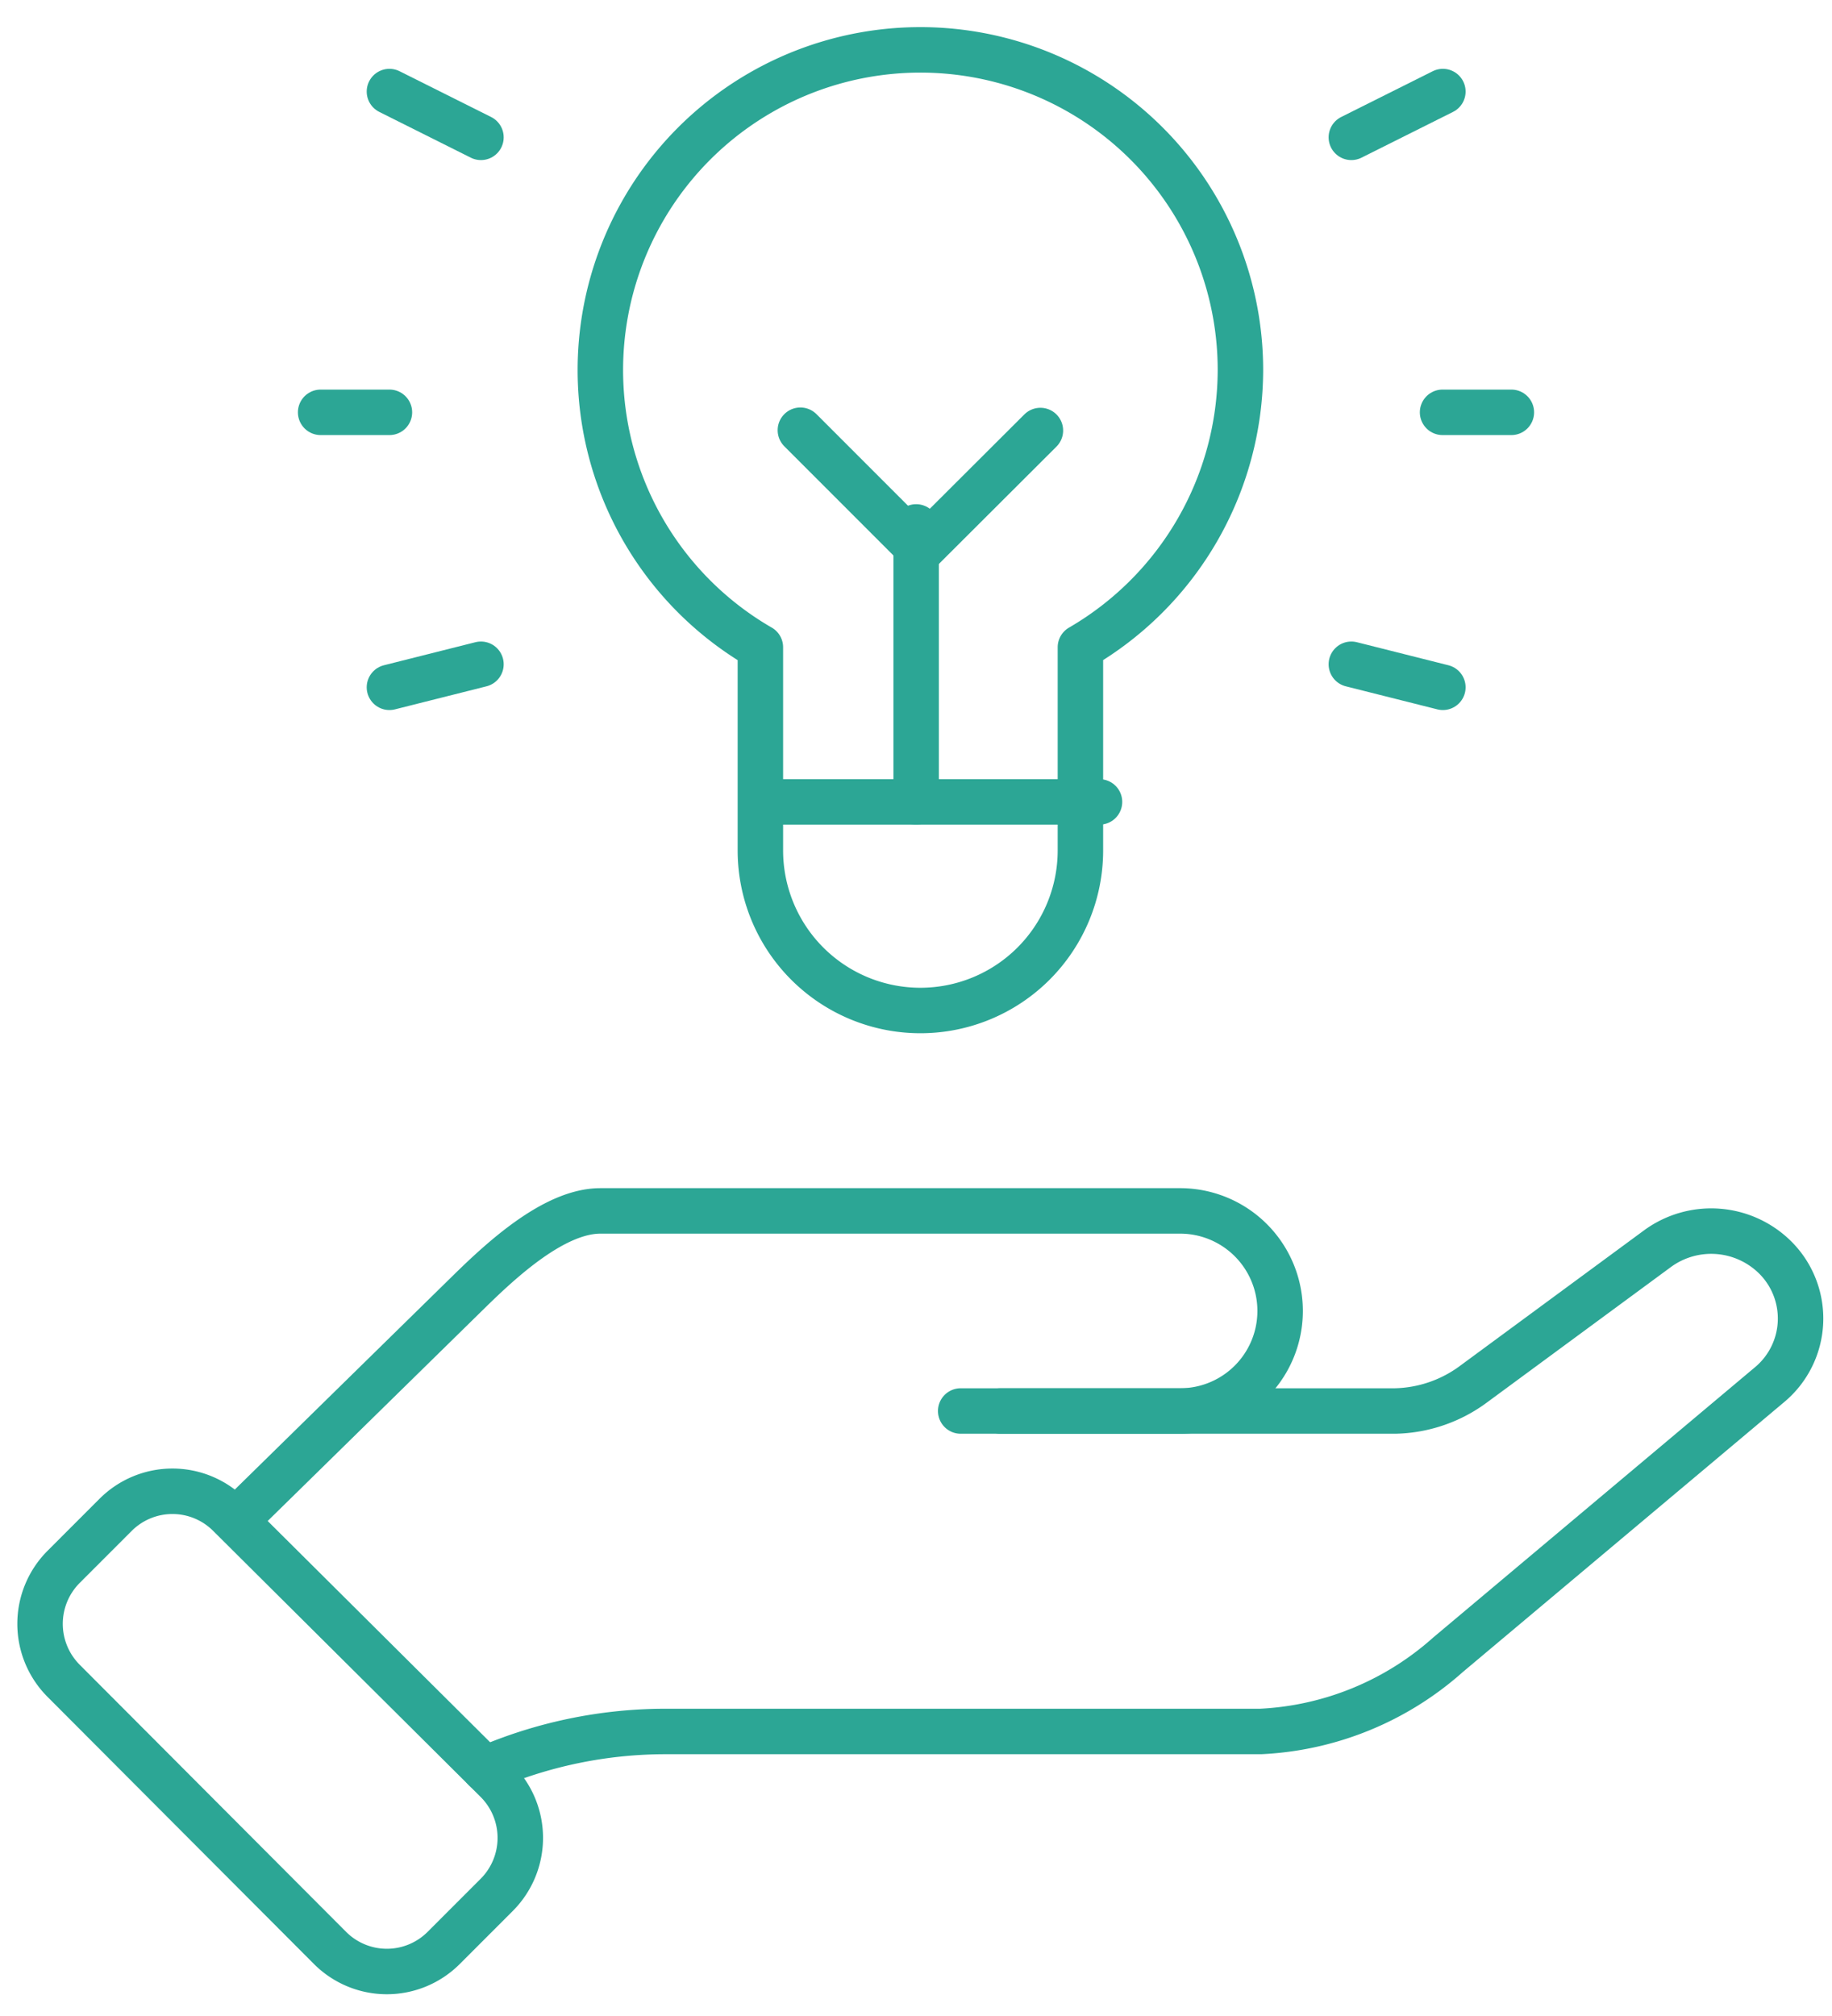
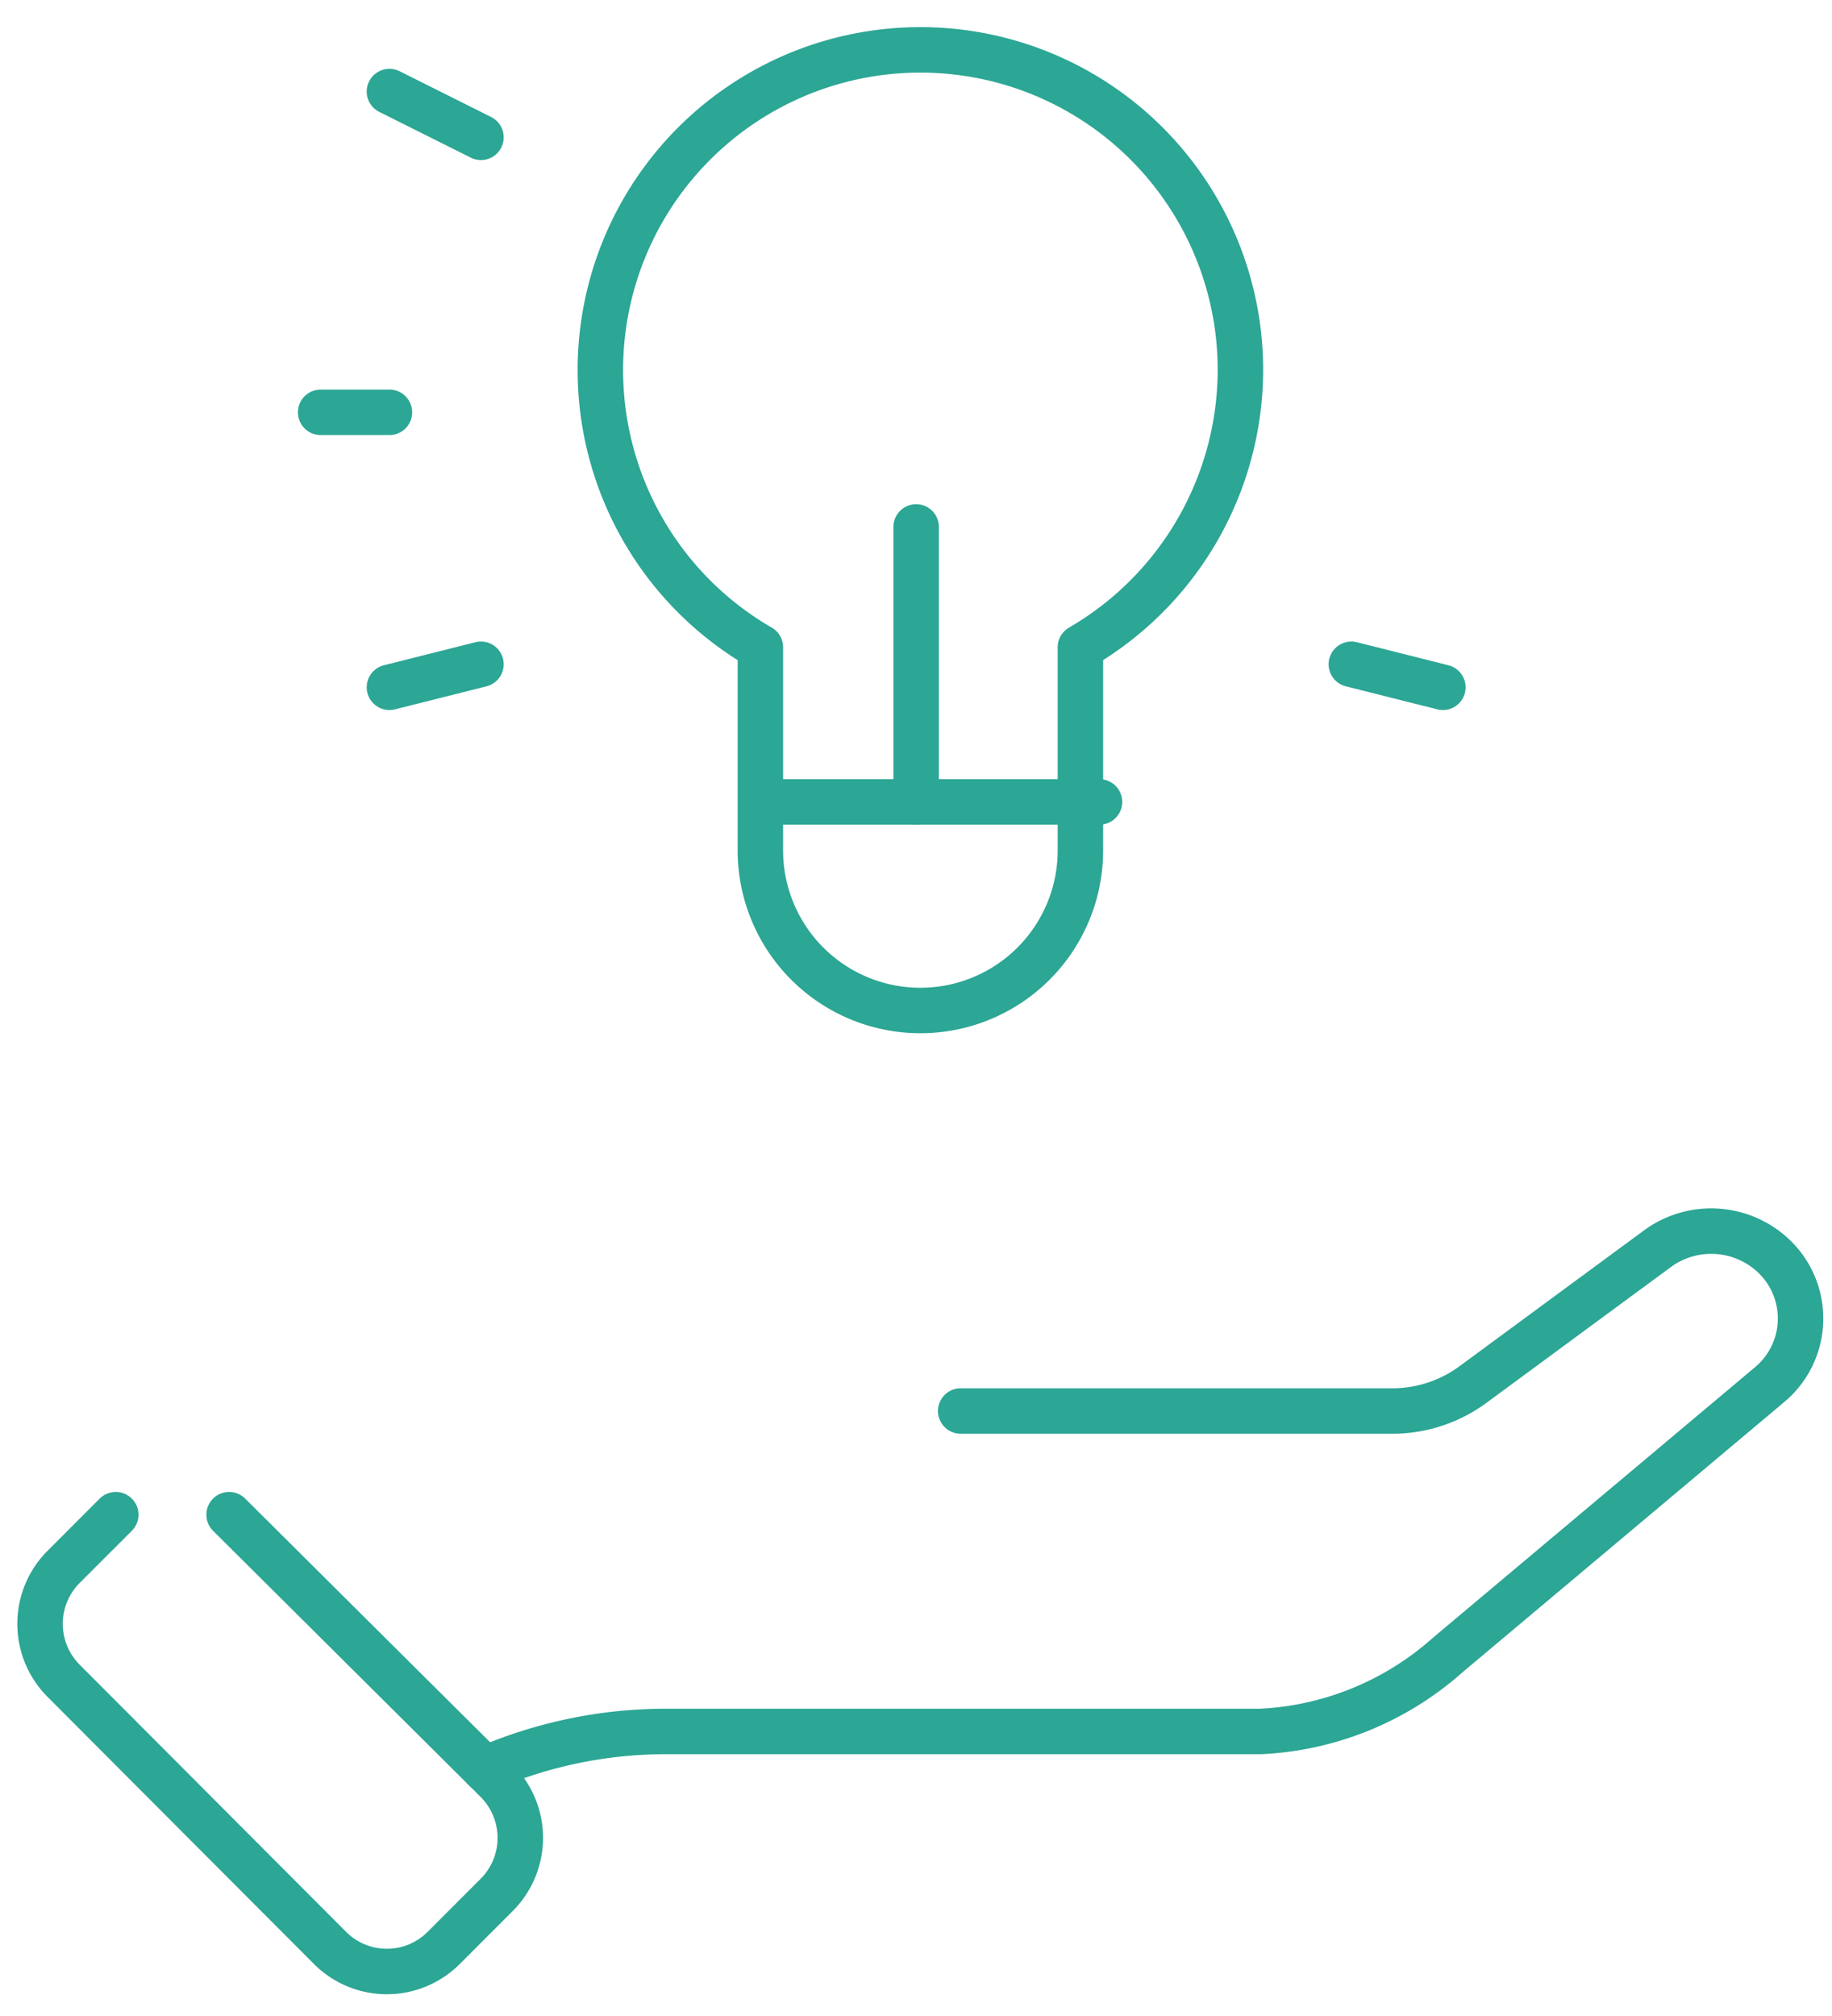
<svg xmlns="http://www.w3.org/2000/svg" width="60.45" height="66.5" viewBox="0 0 60.45 66.5">
  <defs>
    <clipPath id="a">
      <path fill="none" stroke="#2ca695" stroke-width="1.5" d="M0 0H60.45V66.5H0z" />
    </clipPath>
  </defs>
  <g>
    <path fill="none" stroke="#2ca695" stroke-linecap="round" stroke-linejoin="round" stroke-width="1.5" transform="translate(30.23 17.38)" d="M0 9.07 0 0" />
-     <path fill="none" stroke="#2ca695" stroke-linecap="round" stroke-linejoin="round" stroke-width="1.5" d="m34.33 14.2-3.96 3.95-3.96-3.96" />
    <g>
      <g fill="none" stroke="#2ca695" stroke-linecap="round" stroke-linejoin="round" stroke-width="1.5" clip-path="url(#a)">
        <path d="M40.93 12.21a10.56 10.56 0 1 0-15.84 9.14v6.7a5.28 5.28 0 1 0 10.56 0v-6.7a10.6 10.6 0 0 0 5.28-9.14" />
        <path transform="translate(25.7 26.45)" d="M0 0 10.58 0" />
-         <path d="M3.82 49.96 2.1 51.68a2.66 2.66 0 0 0 0 3.76l8.79 8.81a2.65 2.65 0 0 0 3.75 0l1.75-1.75a2.66 2.66 0 0 0-.01-3.77l-8.82-8.77a2.65 2.65 0 0 0-3.74 0" />
-         <path d="m7.8 50.13 7.65-7.5c1.08-1.06 2.83-2.69 4.36-2.69h19.13a3.3 3.3 0 1 1 0 6.6h-5.93" />
+         <path d="M3.82 49.96 2.1 51.68a2.66 2.66 0 0 0 0 3.76l8.79 8.81a2.65 2.65 0 0 0 3.75 0l1.75-1.75a2.66 2.66 0 0 0-.01-3.77l-8.82-8.77" />
        <path d="M31.7 46.54h14.34a4.5 4.5 0 0 0 2.6-.9l6.06-4.46a3 3 0 0 1 3.88.3 2.84 2.84 0 0 1-.2 4.2l-10.6 8.9a10 10 0 0 1-6.18 2.53H21.92A15 15 0 0 0 16 58.35" />
        <path transform="translate(10.58 13.6)" d="M2.27 0 0 0" />
        <path transform="translate(12.85 21.91)" d="M3.02 0 0 .76" />
        <path transform="translate(12.85 3.02)" d="M3.02 1.51 0 0" />
-         <path transform="translate(47.6 13.6)" d="M0 0 2.27 0" />
        <path transform="translate(44.59 21.91)" d="M0 0 3.02.76" />
-         <path transform="translate(44.59 3.02)" d="M0 1.51 3.02 0" />
      </g>
    </g>
  </g>
</svg>